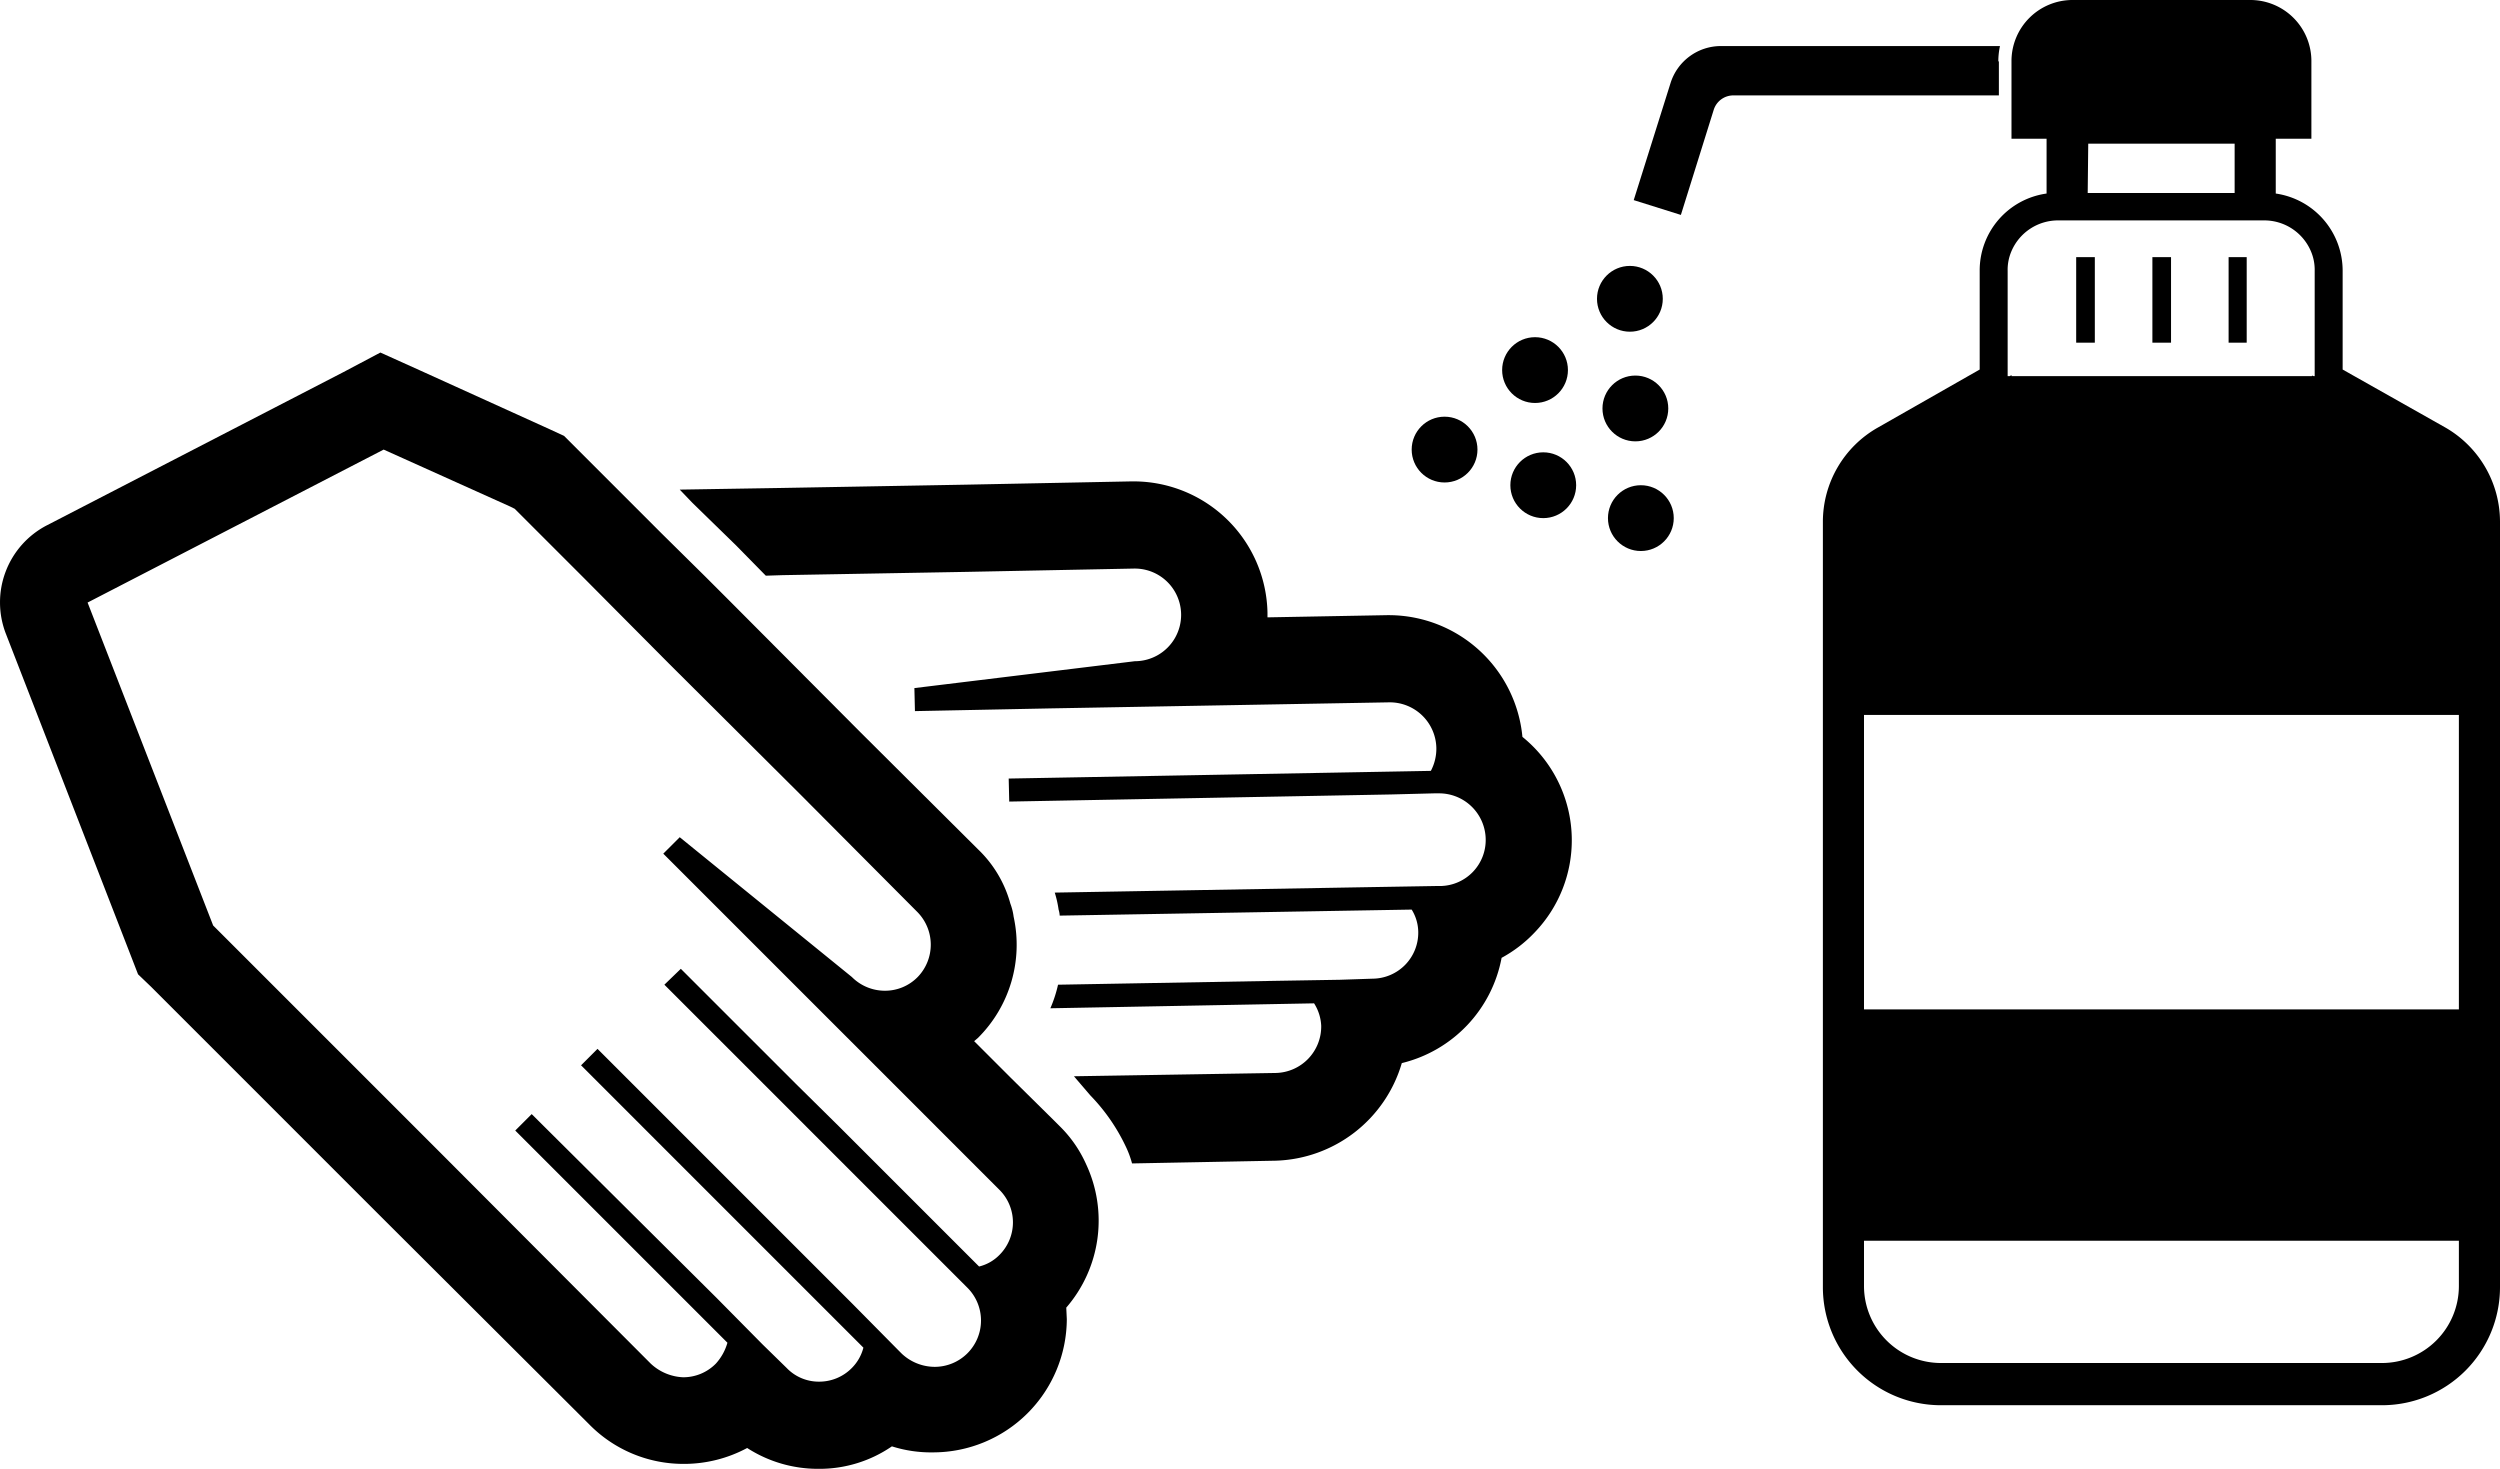
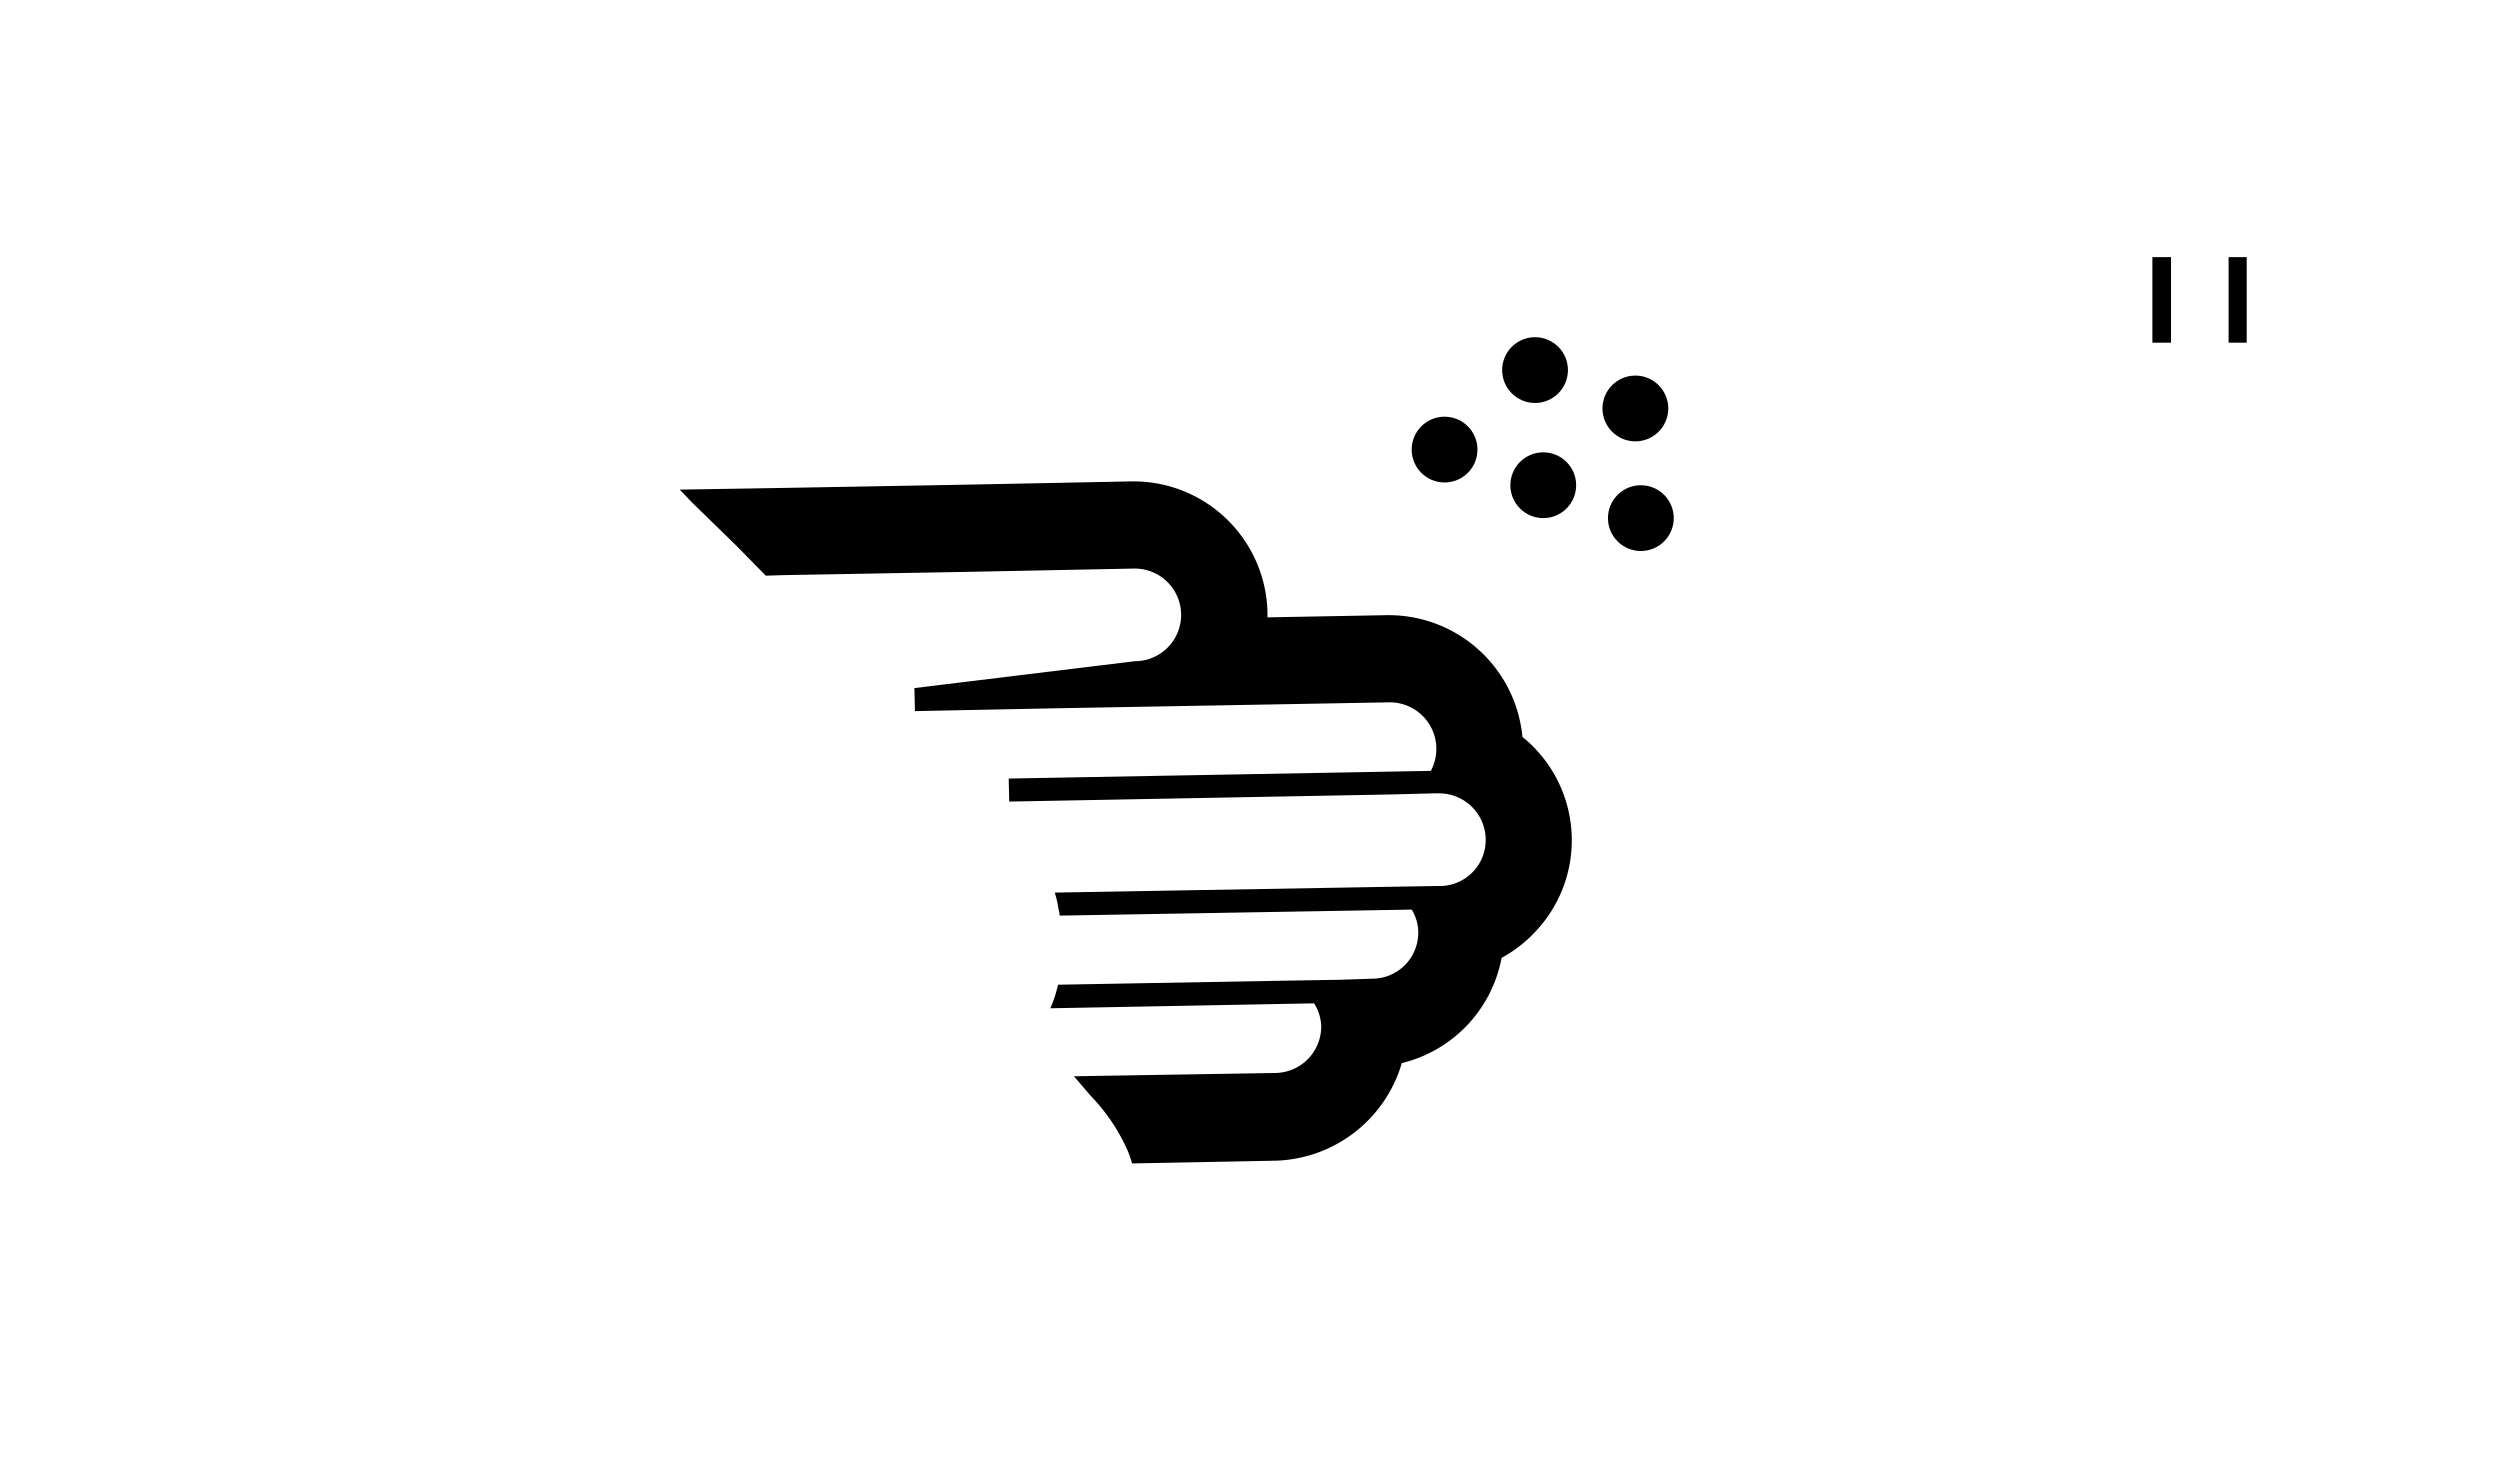
<svg xmlns="http://www.w3.org/2000/svg" id="icon_disinfect_hands" viewBox="0 0 455.976 267.901">
  <path d="M198.876,199.8a34.527,34.527,0,0,1,6.4,9.2,17.548,17.548,0,0,1,1.2,3.2l26.2-.5a24.756,24.756,0,0,0,23-17.8,24.382,24.382,0,0,0,18.2-19.2,23.996,23.996,0,0,0,6-4.6,24.248,24.248,0,0,0-.601-34.286q-.768-.742-1.599-1.414a24.507,24.507,0,0,0-24.2-22.2h-.5l-21.8.4v-.9a24.441,24.441,0,0,0-24.3-23.9h-.5l-30.3.6-33.6.6-18.5.3,2.3,2.4,8,7.8,5.4,5.5,3.1-.1,33.7-.6,30.3-.6h.2a8.45,8.45,0,0,1,0,16.9l-40.2,4.9.1,4.2,24.9-.5,61.6-1.1h.2a8.496,8.496,0,0,1,8.4,8.3,8.679,8.679,0,0,1-1,4.2l-77,1.4.1,4.2,69.7-1.3,7.8-.2h1a8.496,8.496,0,0,1,8.4,8.3,8.39,8.39,0,0,1-8.176,8.599L262.776,161.6h-.8l-11.9.2-57.7,1a19.464,19.464,0,0,1,.7,3.1,4.253,4.253,0,0,1,.2,1.1l64.2-1.1a7.897,7.897,0,0,1,1.2,4.1,8.385,8.385,0,0,1-8.269,8.5L250.376,178.5l-6,.2-12,.2-39.4.7a23.945,23.945,0,0,1-1.4,4.3l48.1-.9a8.277,8.277,0,0,1,1.3,4.1,8.474,8.474,0,0,1-8.3,8.6l-36.8.6Z" />
-   <path d="M1.076,115.6h0l22.9,59,1.2,3.1,2.4,2.3,27.3,27.3,14.2,14.2,38.4,38.3a24.047,24.047,0,0,0,17.2,7.2,24.334,24.334,0,0,0,11.6-2.9,23.794,23.794,0,0,0,13,3.8,23.309,23.309,0,0,0,13.4-4.1,23.494,23.494,0,0,0,7.5,1.1,24.412,24.412,0,0,0,24.4-24.3l-.1-2.1a24.262,24.262,0,0,0,3.6-26.2,22.63,22.63,0,0,0-4.8-6.9l-1-1-7.9-7.8-6.7-6.7.7-.6a23.954,23.954,0,0,0,6.5-22.1,10.549,10.549,0,0,0-.6-2.4,21.543,21.543,0,0,0-5.9-9.9l-21.4-21.3-23.8-23.9-4.6-4.6-7.9-7.8-7.8-7.8-10-10-2.6-1.2-23.8-10.8-7.1-3.2-6.8,3.6-54,27.9A15.832,15.832,0,0,0,1.076,115.6Zm117.6,133.1-38.3-38.4-14.2-14.2-27.3-27.3-22.9-58.9,54-27.9,23.1,10.4.8.4,5.6,5.6,7.1,7.1,15.4,15.5,23.9,23.8,21.4,21.5a8.481,8.481,0,0,1,.1,11.9,8.322,8.322,0,0,1-6,2.5,8.488,8.488,0,0,1-6-2.5l-31.4-25.5-3,3,17.7,17.7,23.9,23.9,7.8,7.8,11.9,11.9a8.389,8.389,0,0,1,.035,11.864L182.276,228.9a7.732,7.732,0,0,1-3.7,2.1l-25.5-25.5-7.9-7.8-21-21-3,2.9,18.1,18.1,7.8,7.8,7.9,7.9,15.4,15.4,6.1,6.1a8.45,8.45,0,0,1-6,14.4,8.819,8.819,0,0,1-6-2.4l-.6-.6-8.4-8.5-24-24-7.8-7.8-11-11-3.7-3.7-1.5,1.5-1.5,1.5,11.2,11.2,8.2,8.2,32.1,32.1a8.112,8.112,0,0,1-2.1,3.7,8.322,8.322,0,0,1-6,2.5,8.101,8.101,0,0,1-5.9-2.5l-4.4-4.3-8.4-8.5-33.7-33.5-1.8,1.8-1.2,1.2,38.7,38.7a9.5,9.5,0,0,1-2.1,3.8,8.322,8.322,0,0,1-6,2.5A9.187,9.187,0,0,1,118.676,248.7Z" />
-   <path d="M364.476,11.2a13.33,13.33,0,0,1,.3-2.8h-50.9a9.63,9.63,0,0,0-9.2,6.8l-6.7,21.3,8.6,2.7,6-19.2a3.755,3.755,0,0,1,3.5-2.6h48.5V11.2Z" />
-   <polygon points="382.076 61.4 382.076 58.8 382.076 55.1 382.076 46.9 378.676 46.9 378.676 55.1 378.676 58.8 378.676 61.4 378.676 62.5 382.076 62.5 382.076 61.4" />
  <polygon points="395.976 61.4 395.976 58.8 395.976 55.1 395.976 46.9 392.576 46.9 392.576 55.1 392.576 58.8 392.576 61.4 392.576 62.5 395.976 62.5 395.976 61.4" />
  <polygon points="409.776 61.4 409.776 58.8 409.776 55.1 409.776 46.9 406.476 46.9 406.476 55.1 406.476 58.8 406.476 61.4 406.476 62.5 409.776 62.5 409.776 61.4" />
-   <path d="M445.876,77.9l-18.6-10.5v-18a14.233,14.233,0,0,0-12.2-14.1v-10h6.5V11.1A11.139,11.139,0,0,0,410.476,0h-32.5a11.139,11.139,0,0,0-11.1,11.1V25.3h6.4v10a14.157,14.157,0,0,0-12.2,14.1v18L342.476,78a19.748,19.748,0,0,0-10,17.2V234.8a21.531,21.531,0,0,0,21.5,21.5h80.5a21.531,21.531,0,0,0,21.5-21.5V95.1A19.842,19.842,0,0,0,445.876,77.9Zm-65-51.7h26.7v9h-26.8Zm-14.7,28.9h0V49.4a8.571,8.571,0,0,1,.7-3.6,9.236,9.236,0,0,1,8.5-5.6h37.6a9.236,9.236,0,0,1,8.5,5.6,8.571,8.571,0,0,1,.7,3.6V68.6h-.2l-.3-.1v.1h-54.8v-.2l-.3.2h-.4V55.1Zm82.3,179.5a14.041,14.041,0,0,1-14,14h-80.5a14.041,14.041,0,0,1-14-14v-8.3h108.5Zm0-50.5h-108.5V130.4h108.5Z" />
-   <circle cx="297.276" cy="54.5" r="6" />
  <circle cx="279.976" cy="67.5" r="6" />
  <circle cx="298.276" cy="74.5" r="6" />
  <circle cx="299.276" cy="94.5" r="6" />
  <circle cx="281.476" cy="88.5" r="6" />
  <circle cx="263.476" cy="82" r="6" />
</svg>